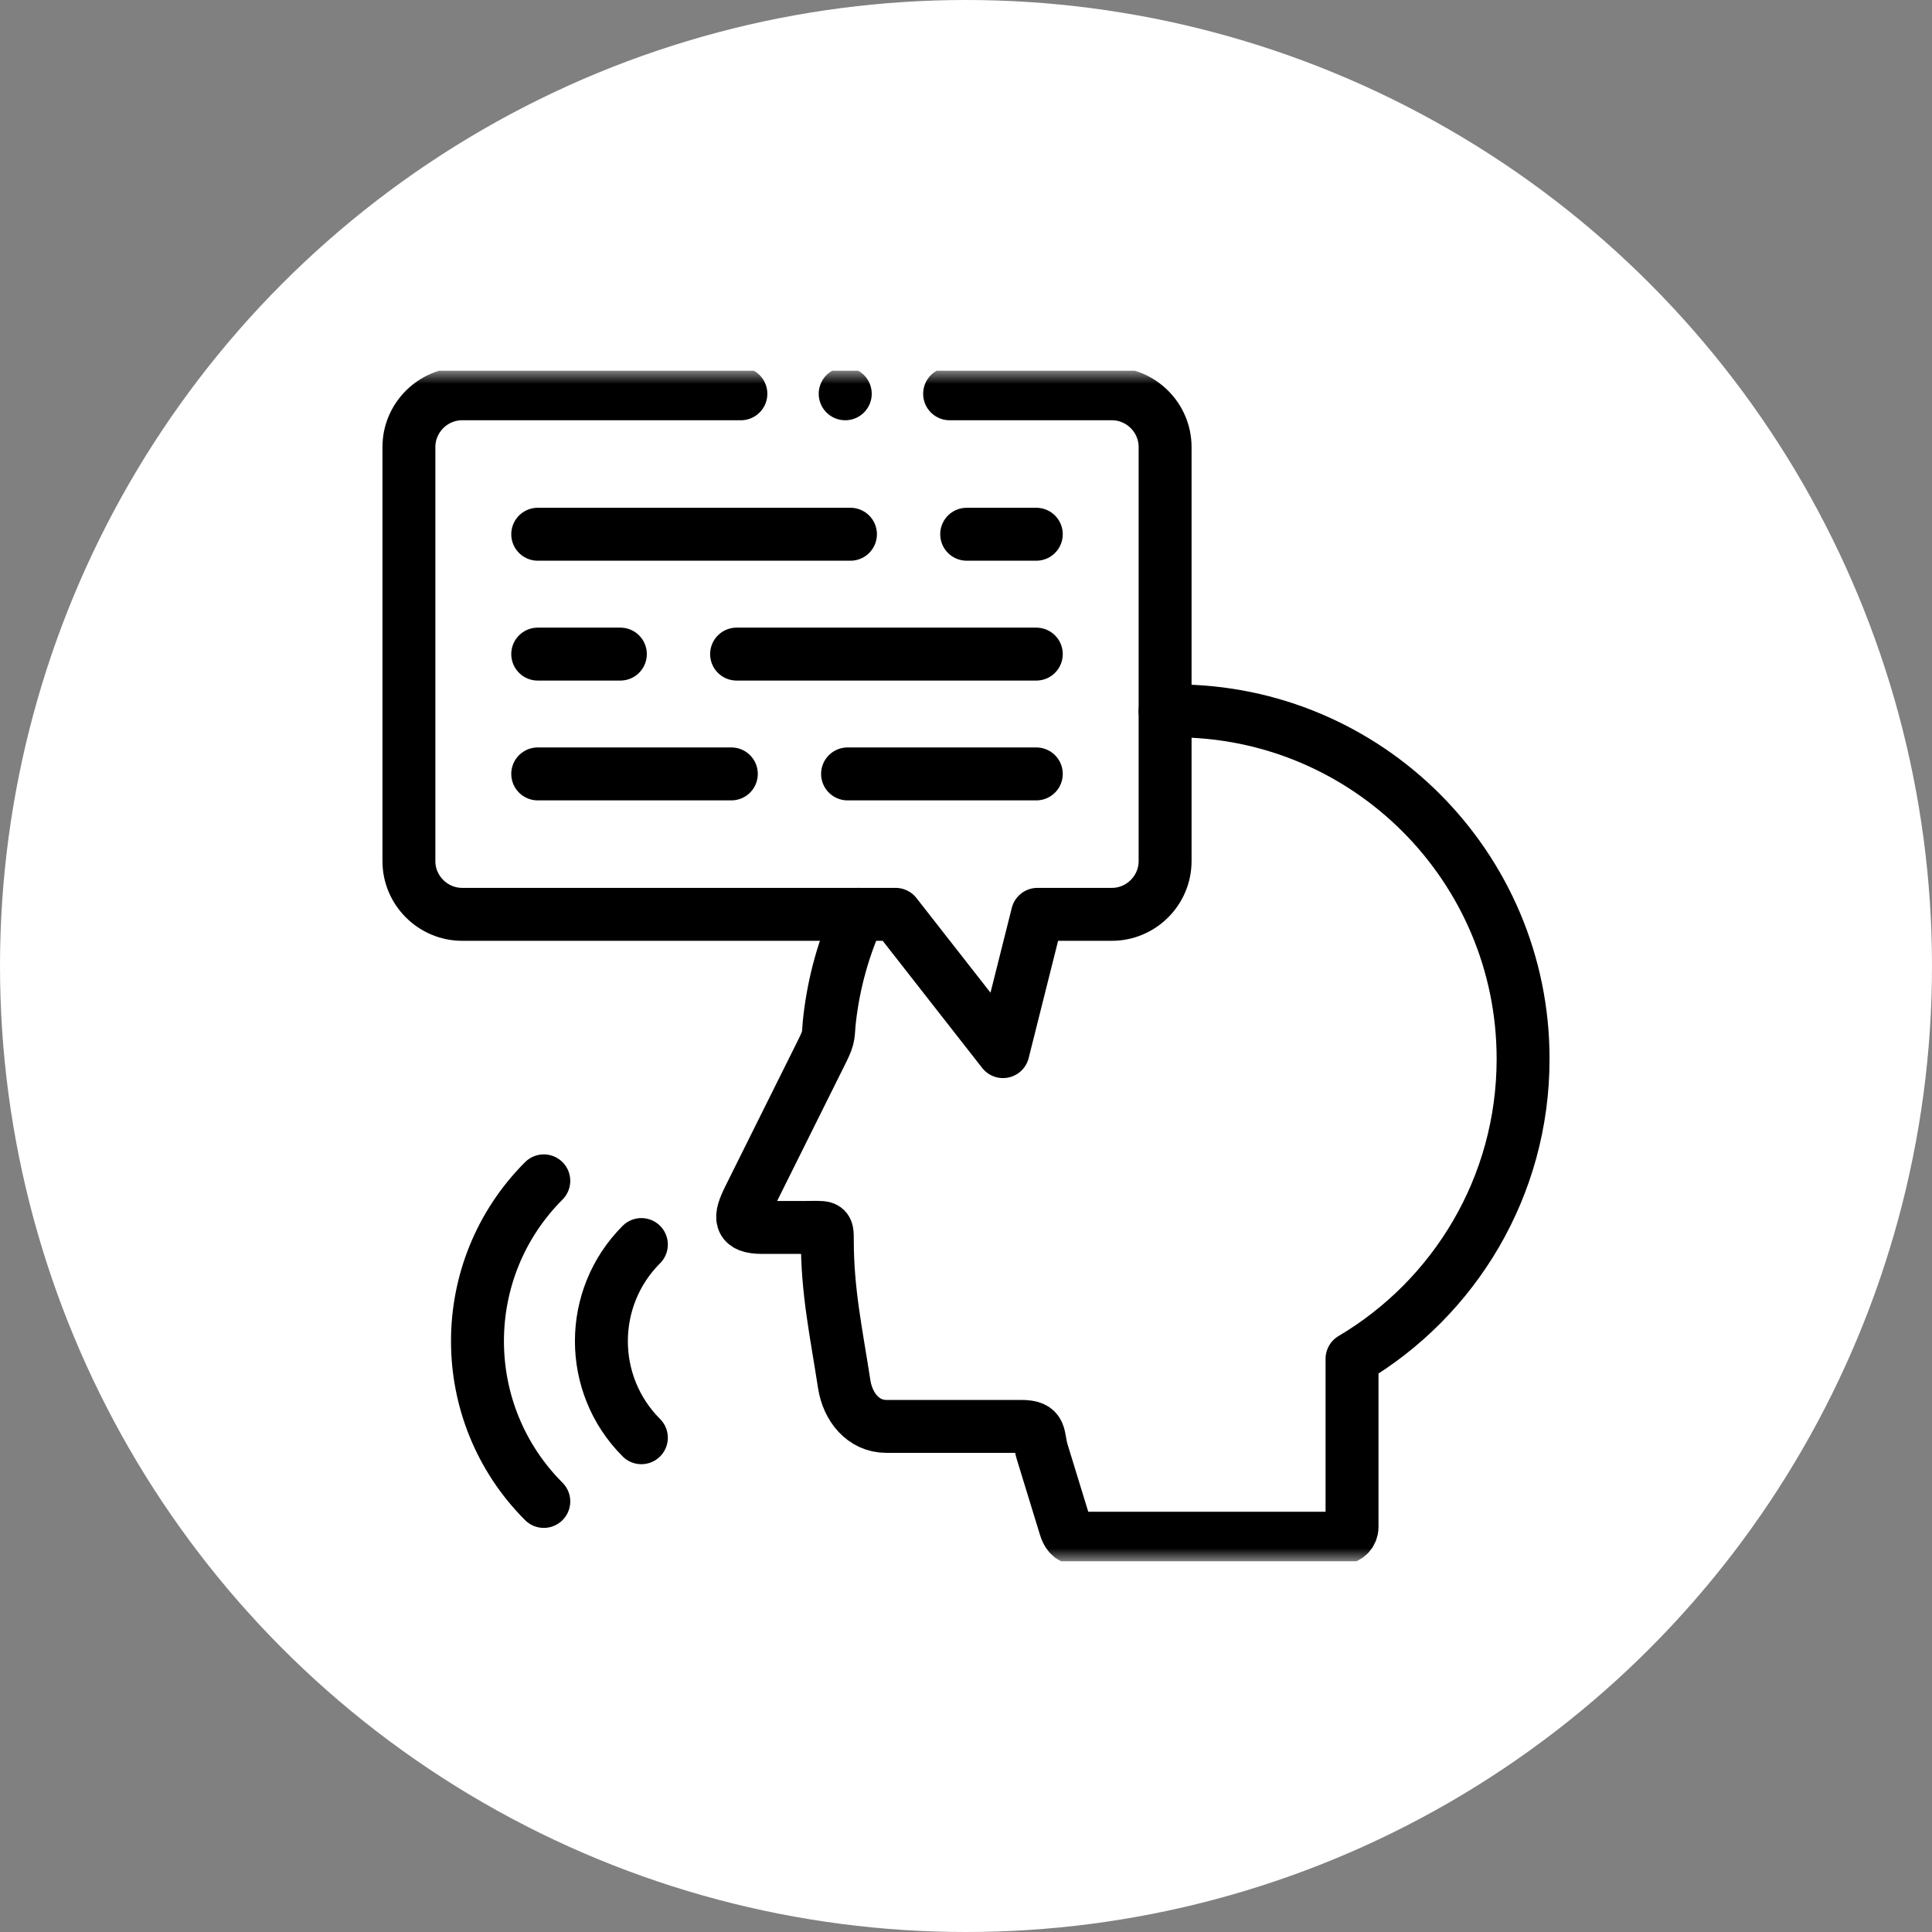
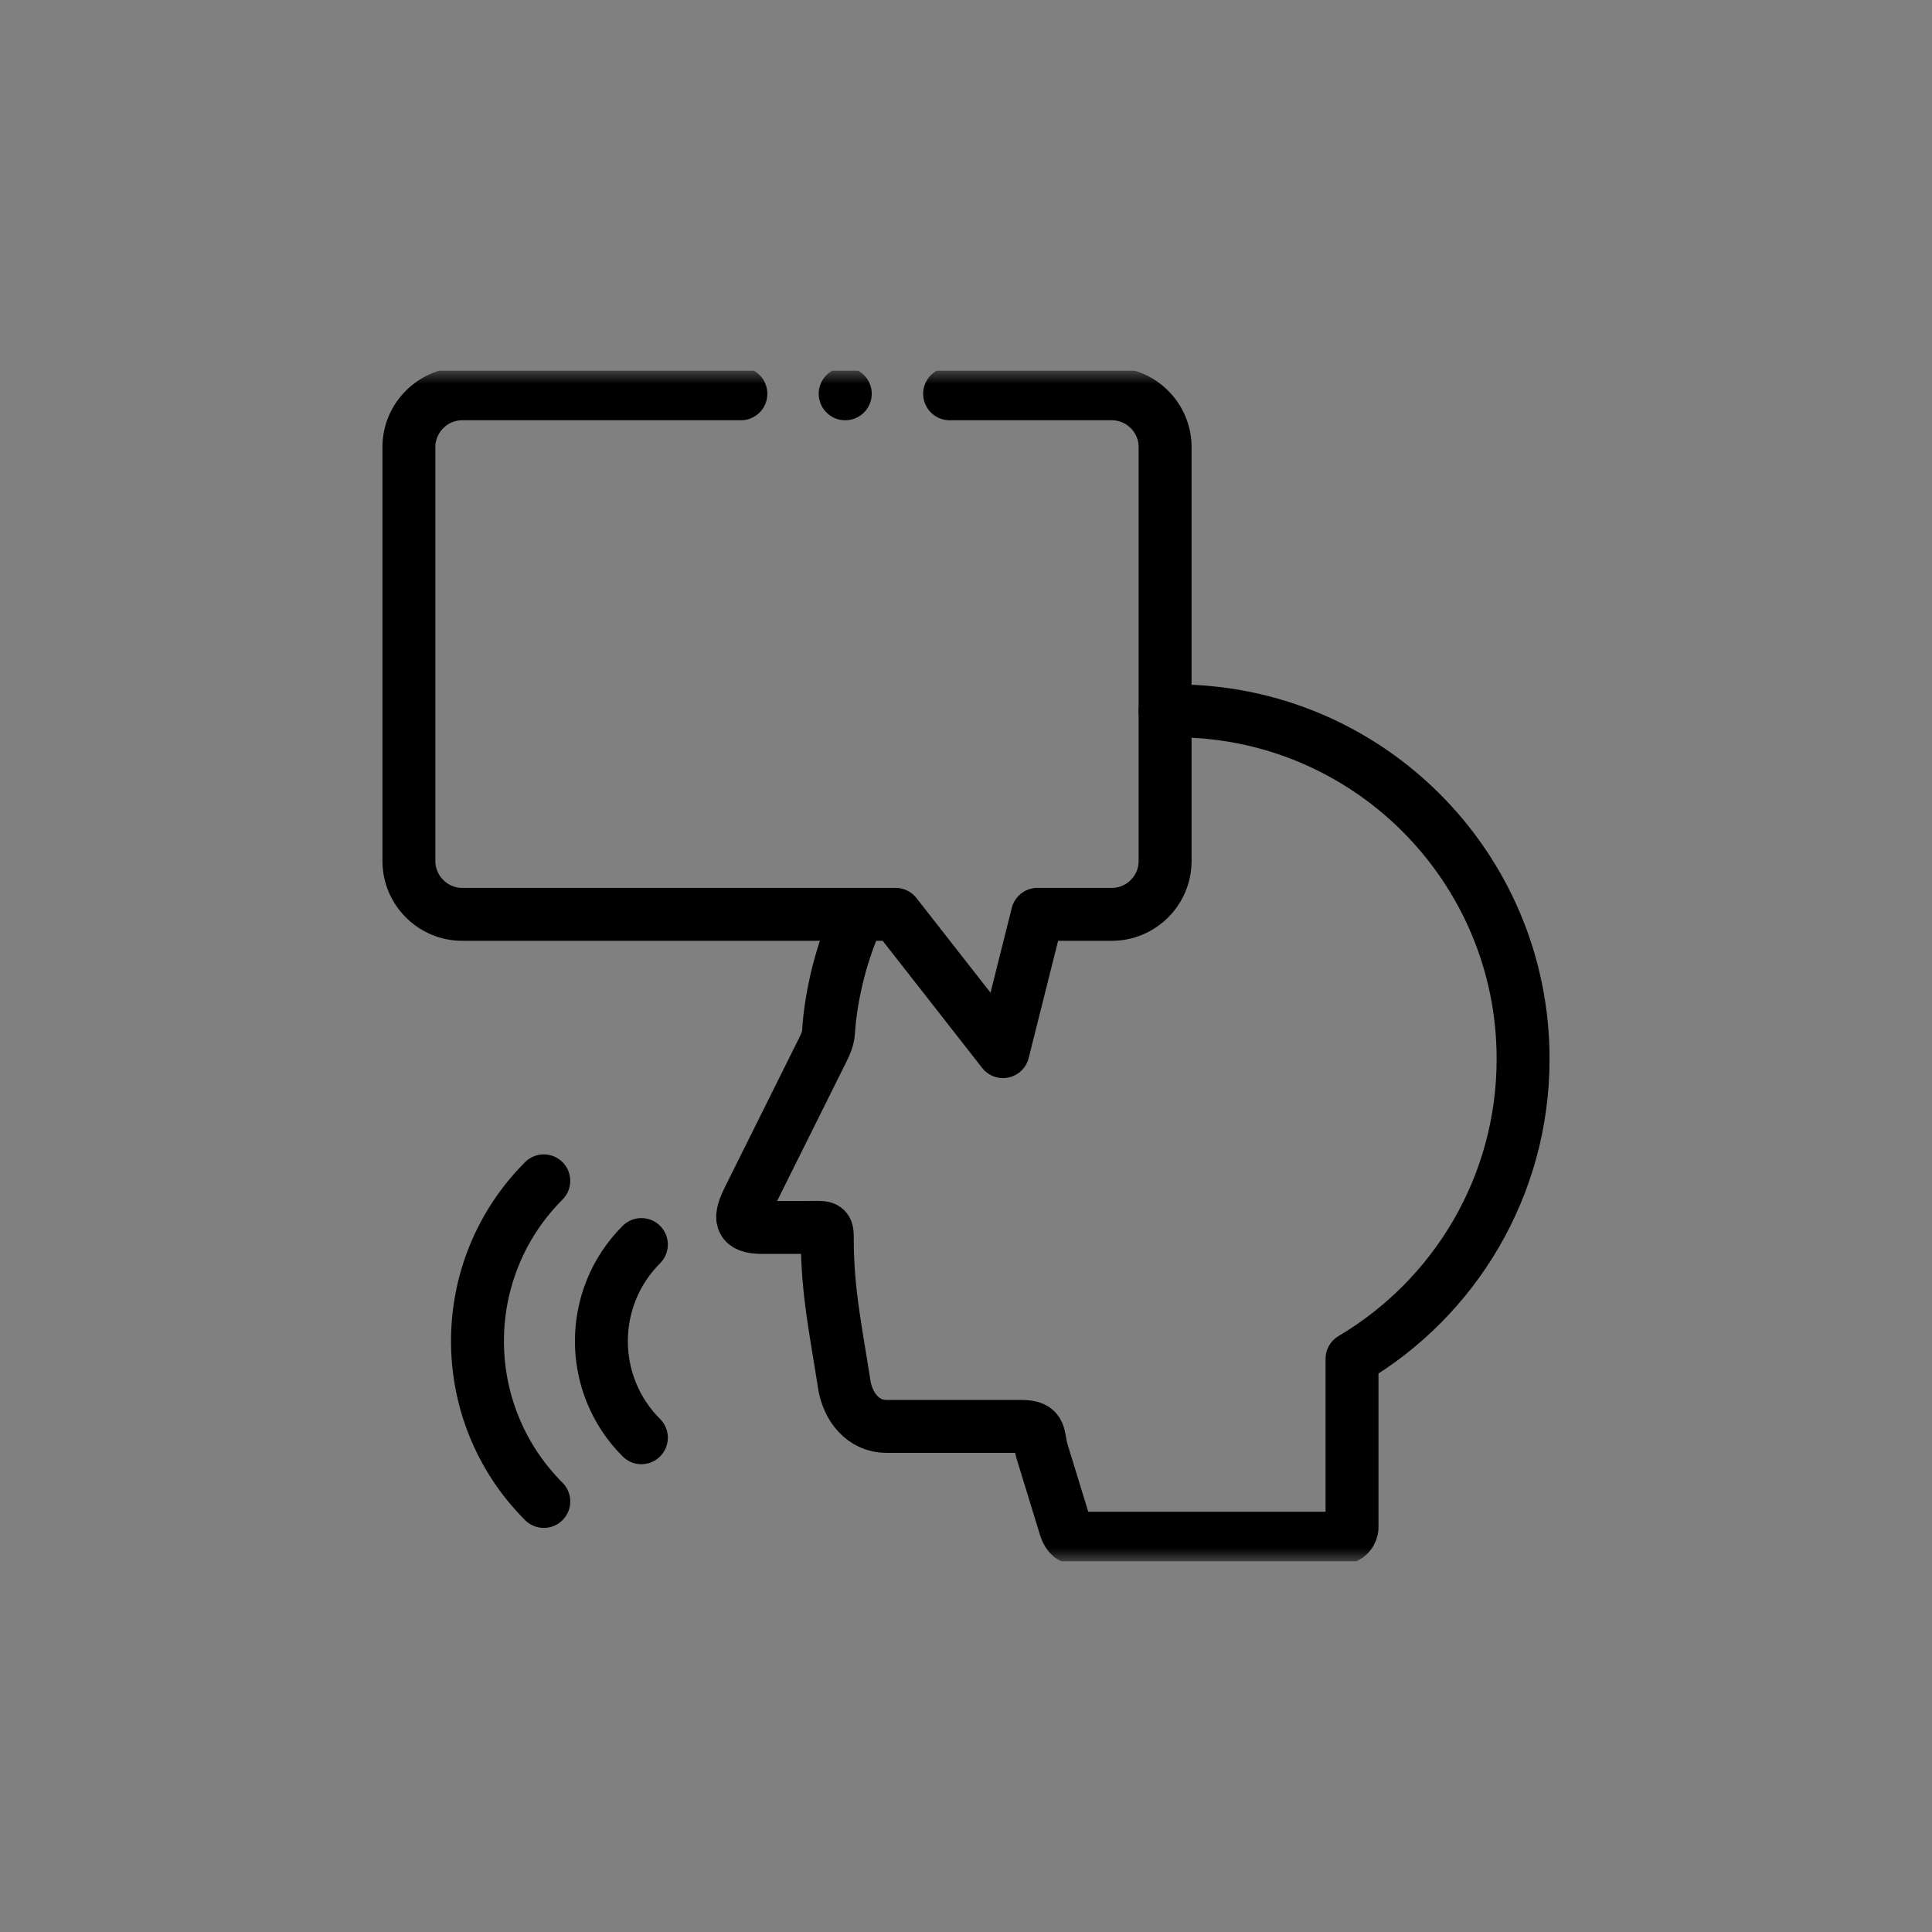
<svg xmlns="http://www.w3.org/2000/svg" width="73" height="73" viewBox="0 0 73 73" fill="none">
  <rect x="0" y="0" width="73" height="73" fill="#808080" stroke="none" />
-   <circle cx="36.5" cy="36.5" r="36.5" fill="white" />
  <g clip-path="url(#clip0_215_1468)">
    <mask id="mask0_215_1468" style="mask-type:luminance" maskUnits="userSpaceOnUse" x="14" y="14" width="45" height="45">
      <path d="M14 14H59V59H14V14Z" fill="white" />
    </mask>
    <g mask="url(#mask0_215_1468)">
      <path d="M27.994 14.879H17.462C16.357 14.879 15.45 15.786 15.45 16.892V32.535C15.45 33.641 16.357 34.548 17.462 34.548H33.84L37.898 39.735L39.2 34.548H42.011C43.117 34.548 44.023 33.643 44.023 32.535V16.892C44.023 15.786 43.117 14.879 42.011 14.879H35.881" stroke="black" stroke-width="2" stroke-miterlimit="10" stroke-linecap="round" stroke-linejoin="round" />
      <path d="M32.445 34.548C31.887 35.771 31.512 37.094 31.35 38.482C31.277 39.105 31.36 39.122 31.078 39.688L28.305 45.261C27.934 46.006 27.904 46.379 28.805 46.379H30.341C31.258 46.379 31.26 46.29 31.26 46.855C31.26 48.806 31.596 50.338 31.898 52.299C32.032 53.166 32.617 53.896 33.493 53.896H38.583C39.394 53.896 39.193 54.257 39.384 54.875L40.251 57.7C40.318 57.922 40.44 58.121 40.669 58.121H50.665C50.897 58.121 51.086 57.932 51.086 57.7V51.342C54.955 49.053 57.55 44.835 57.55 40.011C57.55 32.747 51.666 26.86 44.406 26.86C44.277 26.86 44.15 26.862 44.023 26.865" stroke="black" stroke-width="2" stroke-miterlimit="10" stroke-linecap="round" stroke-linejoin="round" />
-       <path d="M23.44 24.715H20.318M39.156 24.715H27.832M27.633 29.242H20.318M39.156 29.242H32.025M32.134 20.186H20.318M39.156 20.186H36.526" stroke="black" stroke-width="2" stroke-miterlimit="10" stroke-linecap="round" stroke-linejoin="round" />
      <path d="M20.547 56.731C17.206 53.385 17.206 47.964 20.547 44.618" stroke="black" stroke-width="2" stroke-miterlimit="10" stroke-linecap="round" stroke-linejoin="round" />
      <path d="M24.234 54.324C22.22 52.309 22.22 49.04 24.234 47.025" stroke="black" stroke-width="2" stroke-miterlimit="10" stroke-linecap="round" stroke-linejoin="round" />
      <path d="M31.935 14.879H31.938" stroke="black" stroke-width="2" stroke-miterlimit="10" stroke-linecap="round" stroke-linejoin="round" />
    </g>
  </g>
  <defs>
    <clipPath id="clip0_215_1468">
      <rect width="45" height="45" fill="white" transform="translate(14 14)" />
    </clipPath>
  </defs>
</svg>